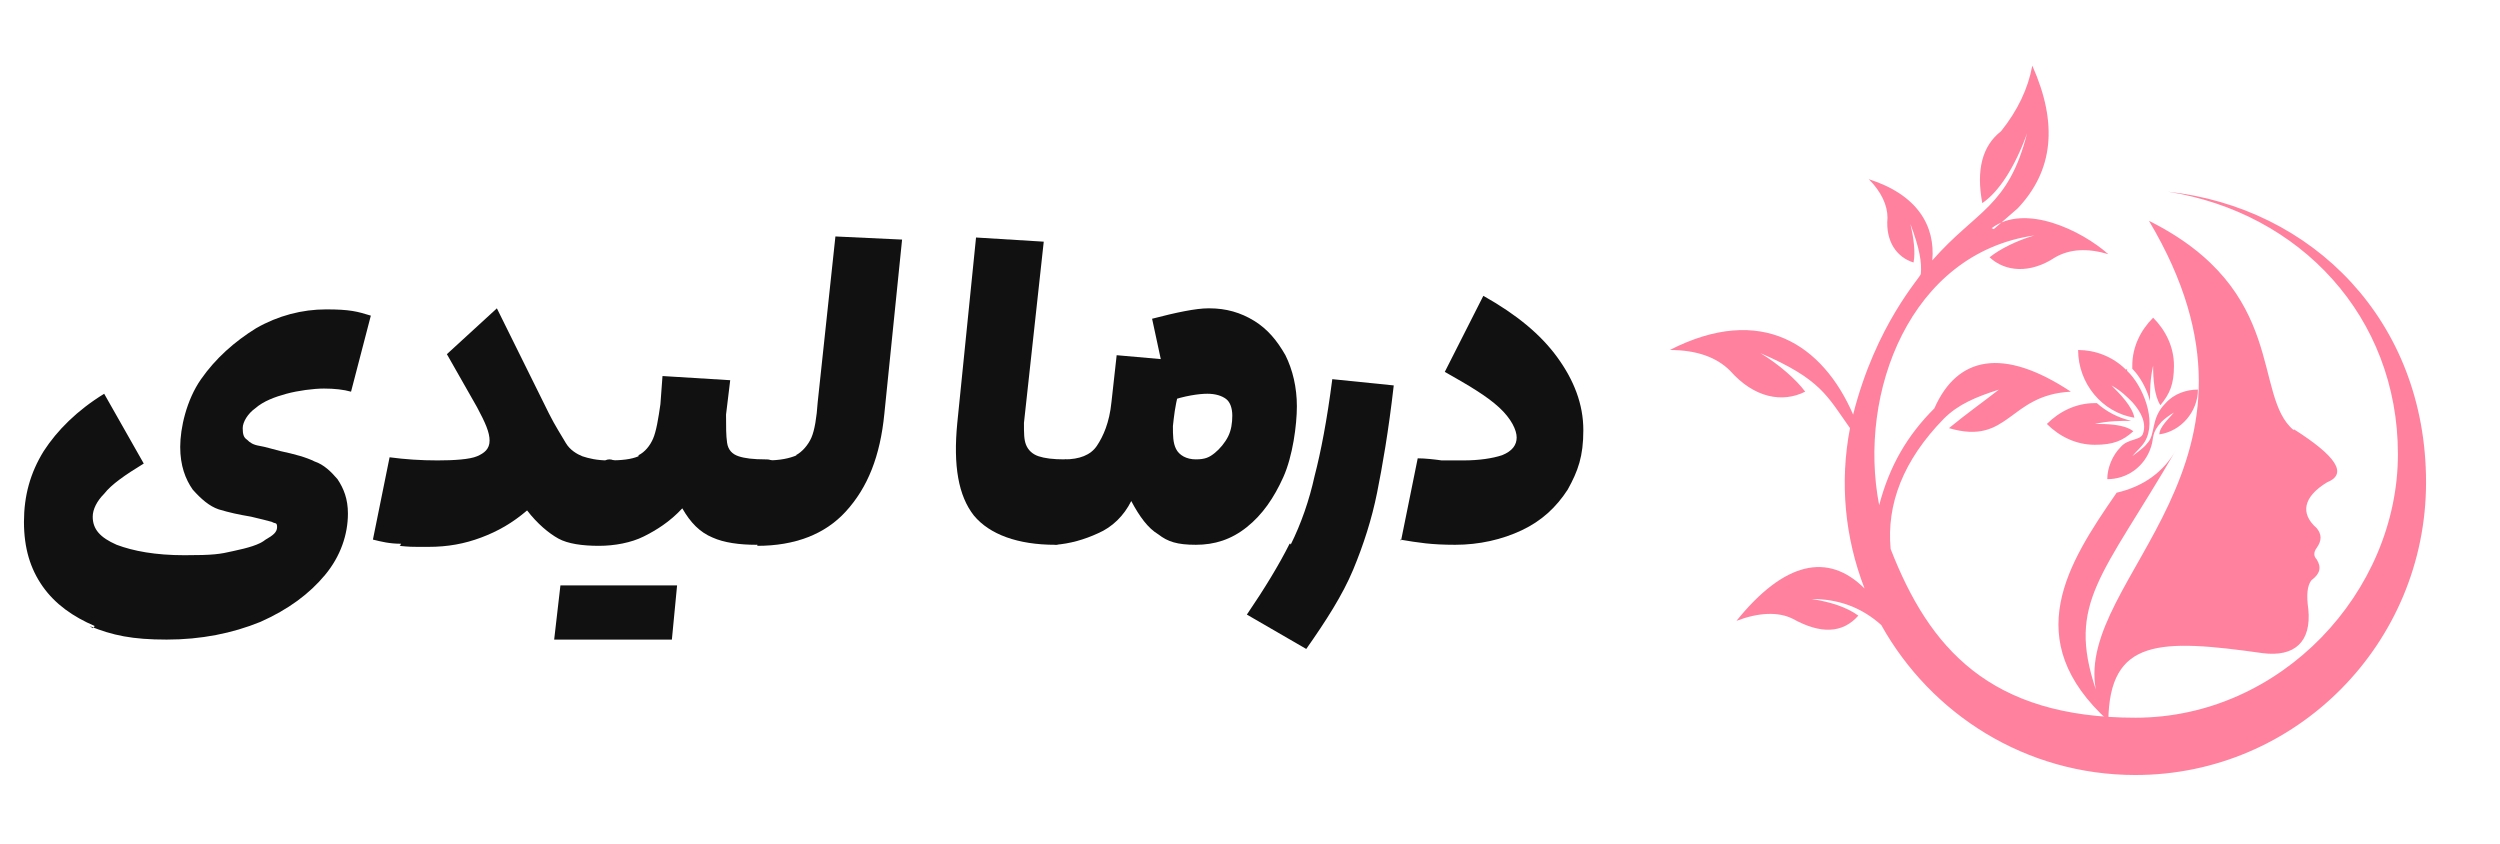
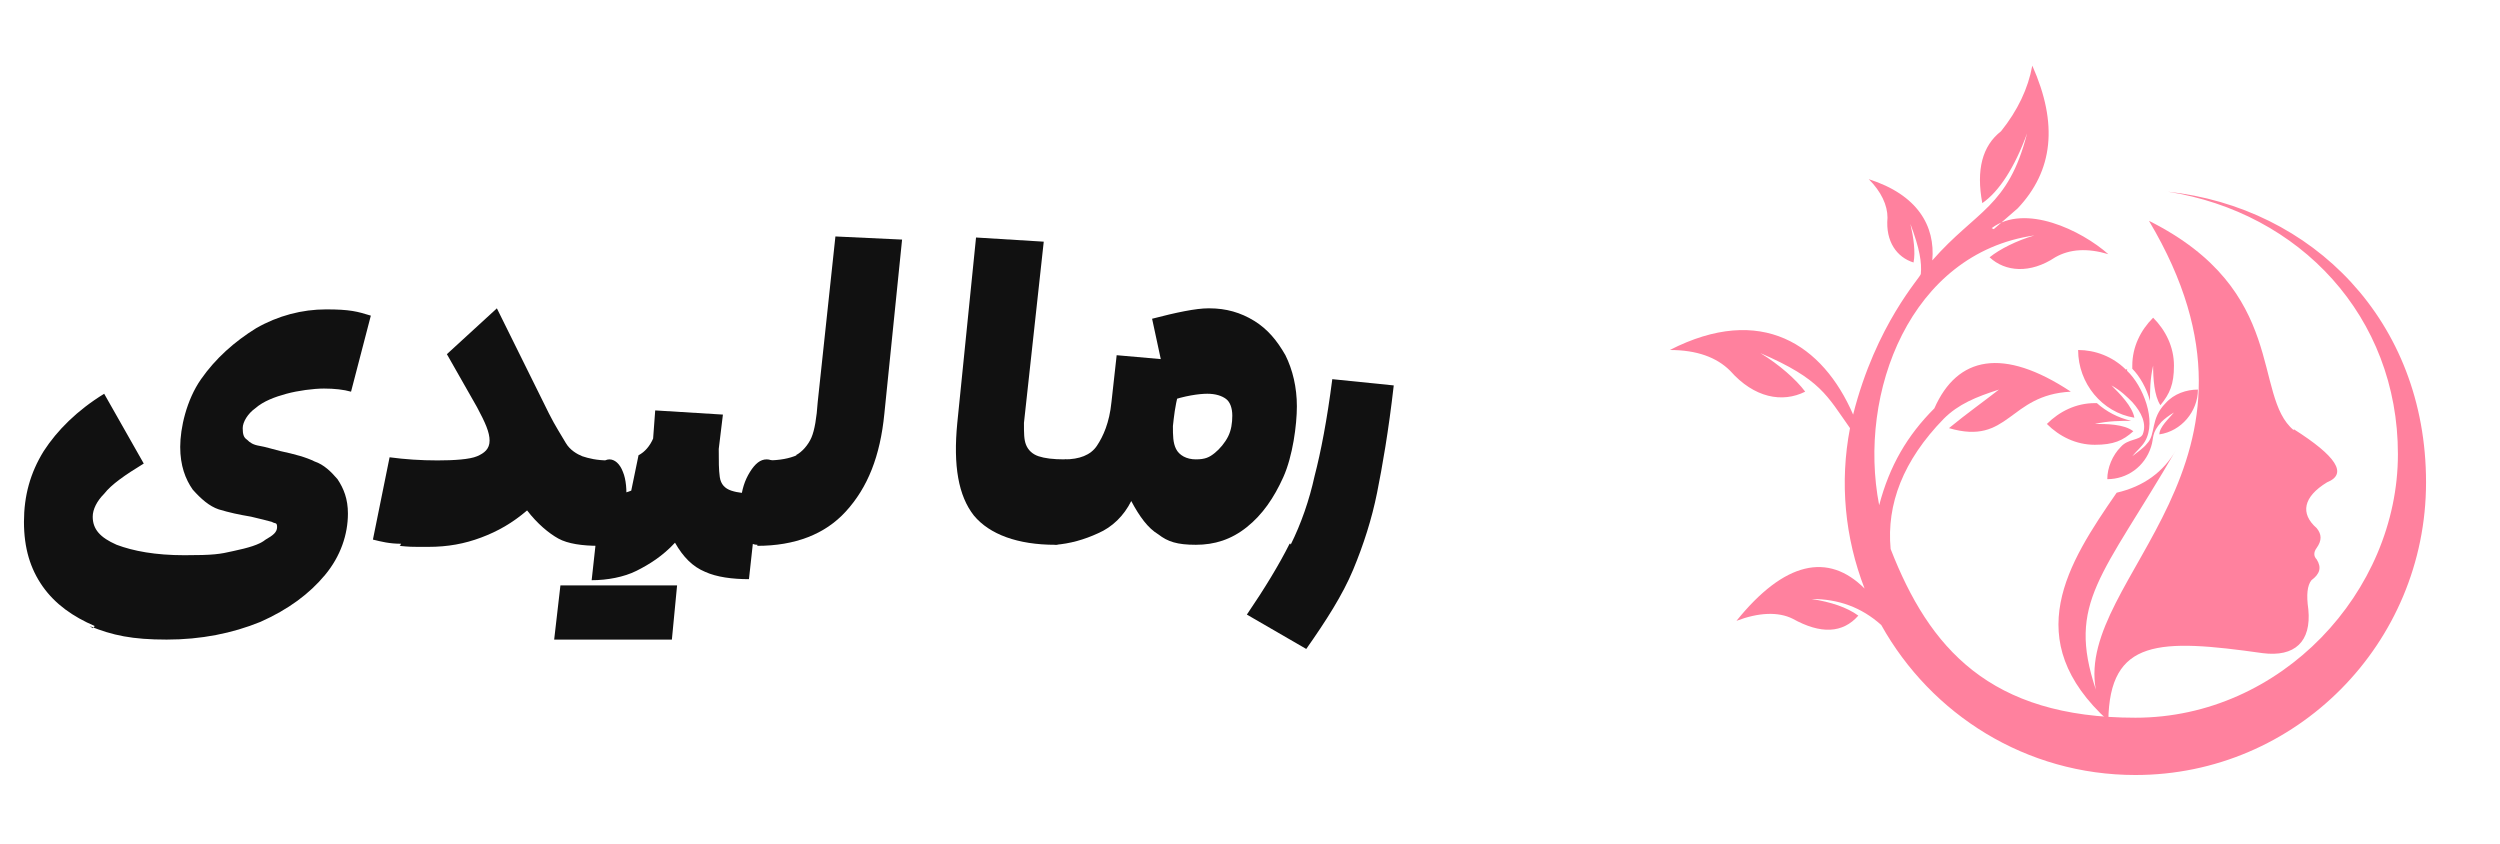
<svg xmlns="http://www.w3.org/2000/svg" id="Arrow" version="1.1" viewBox="0 0 240 81">
  <defs>
    <style>
      .st0 {
        fill: #111;
      }

      .st1 {
        fill: #ff819e;
        fill-rule: evenodd;
      }
    </style>
  </defs>
  <g>
    <path class="st1" d="M191.4,22c.8-.7,1.5-1.3,2.3-2,3.4-3.6,3.9-8.1,1.4-13.7-.4,2.2-1.4,4.3-3,6.3-1.8,1.4-2.4,3.7-1.8,6.9,1.6-1.1,3.1-3.4,4.3-6.7-1.8,7.1-4.9,7.4-9.1,12.2.3-3.3-1.4-6.3-6.1-7.8,1.2,1.2,1.8,2.5,1.8,3.7-.2,2.3.9,3.8,2.5,4.3.2-1,0-2.4-.3-3.7.9,2.4,1.1,3.7,1,4.8,0,.3-4.3,4.8-6.5,13.5-2.9-6.7-8.8-10.7-17.6-6.2,2.6,0,4.5.7,5.8,2,2.3,2.6,5,3.1,7.2,2-.9-1.2-2.5-2.6-4.3-3.7,5.8,2.5,6.4,4.1,8.6,7.2-1,5.2-.5,10.5,1.4,15.4-3.5-3.5-7.7-2.6-12.3,3.1,2.1-.8,4-.9,5.4-.2,2.7,1.5,4.8,1.4,6.3-.3-1.1-.8-2.6-1.3-4.5-1.6,2.6,0,4.8.8,6.7,2.5,4.8,8.6,13.9,14.4,24.4,14.4,15.4,0,27.9-12.6,27.9-28.1s-10.9-26.4-24.8-27.9c12.7,2,22.1,12,22.1,25.2s-11.2,25.3-25.2,25.3-19.8-6.7-23.5-16.2c-.4-4.3,1.2-8.5,5.1-12.5,1.4-1.4,3.1-2.1,5.3-2.8-1.4,1.1-3.1,2.3-4.8,3.7,5.8,1.7,5.7-3.2,11.7-3.5-6.5-4.3-10.9-3.4-13.1,1.6-2.6,2.6-4.3,5.5-5.3,9.3-2.1-10.8,3-24.2,14.9-25.9-1.7.5-3.3,1.3-4.3,2.1,1.5,1.4,3.9,1.6,6.3,0,1.4-.8,3.1-.9,5.1-.3-2.6-2.3-8-4.9-11.2-2.5h0Z" />
    <path class="st1" d="M204.7,35.1c0-1.8.8-3.4,2-4.6,1.2,1.2,2,2.8,2,4.6s-.4,2.7-1.3,3.8c-.6-.9-.7-2.6-.7-3.8-.3,1.3-.3,2.5-.3,3.4-.3-1.2-1-2.4-1.7-3.1v-.3ZM204.1,35.5c-1.3-1.3-3-1.9-4.6-1.9,0,3.2,2.3,6,5.4,6.5-.2-1.1-1.4-2.3-2.2-3.1.9.5,1.5,1.1,2,1.6.9,1,1.4,2.1,1,3.1-.3.6-1.4.4-2.1,1.2-.8.8-1.3,2-1.3,3.1,1.9,0,3.6-1.2,4.2-3.1h0c.3-.9,0-1.3,1-2.4.3-.3.7-.6,1.2-.9-.5.6-1.4,1.4-1.4,2.1,2.1-.3,3.7-2.2,3.7-4.3-1.1,0-2.3.4-3.1,1.3-1.5,1.5-.9,3-1.8,3.9-.3.4-.9.8-1.4,1.2.3-.4.9-.9,1.2-1.4,1.2-2-.2-5.4-1.7-6.8v-.2ZM201.1,38.7c-1.8,0-3.4.8-4.6,2,1.2,1.2,2.8,2,4.6,2s2.7-.4,3.7-1.3c-.9-.7-2.6-.7-3.7-.7,1.3-.3,2.5-.3,3.5-.3-1.3-.3-2.4-.9-3.3-1.7h-.2ZM220.2,41.2c4.1,2.6,5.2,4.3,3.2,5.1-2.3,1.4-2.6,3-1,4.4.5.6.5,1.2,0,1.9-.3.4-.3.8,0,1.1.5.8.3,1.4-.5,2-.4.5-.5,1.4-.3,2.8.3,3.1-1.3,4.6-4.4,4.2-9.9-1.4-14.7-1.4-14.8,6.5-8.6-7.8-3.9-15.1.8-21.9,2.6-.6,4.5-2,5.7-4.1-7.1,12.2-10.5,14.6-7.7,23-2-10.8,19-21.7,5.1-45,13.4,6.7,9.9,16.8,13.9,20.1v-.2Z" />
  </g>
  <g>
    <path class="st0" d="M9.1,60.1c-2.1-.9-3.8-2.1-5-3.8s-1.8-3.7-1.8-6.2.6-4.7,1.9-6.8c1.3-2,3.2-3.9,5.8-5.5l3.8,6.7c-1.8,1.1-3.1,2-3.8,2.9-.7.7-1.1,1.5-1.1,2.2,0,1.2.7,2,2.3,2.7,1.6.6,3.7,1,6.5,1s3.4-.1,4.7-.4c1.4-.3,2.5-.6,3.1-1.1.7-.4,1.1-.7,1.1-1.2s-.2-.3-.5-.5c-.4-.1-1.1-.3-2-.5-1.2-.2-2.1-.4-3.1-.7-.9-.3-1.7-1-2.5-1.9-.7-1-1.2-2.3-1.2-4.1s.6-4.5,2-6.5c1.4-2,3.2-3.6,5.3-4.9,2.1-1.2,4.4-1.8,6.7-1.8s3,.2,4.3.6l-1.9,7.3c-.7-.2-1.6-.3-2.6-.3s-2.5.2-3.6.5-2.2.7-3,1.4c-.7.5-1.2,1.3-1.2,1.9s.1.9.4,1.1c.3.3.6.5,1.2.6s1.2.3,2,.5c1.4.3,2.5.6,3.3,1,.9.3,1.6,1,2.2,1.7.6.9,1,1.9,1,3.3,0,2-.7,4.1-2.2,5.9s-3.5,3.3-6.2,4.5c-2.7,1.1-5.7,1.7-9,1.7s-5.2-.4-7.4-1.3l.3.2Z" />
    <path class="st0" d="M38.5,52.2c-1.1,0-1.9-.2-2.7-.4l1.6-7.9c1.5.2,3,.3,4.6.3s3.1-.1,3.8-.4c.7-.3,1.2-.7,1.2-1.5s-.4-1.7-1.2-3.2l-2.9-5.1,4.8-4.4,5,10.1c.6,1.2,1.2,2.1,1.6,2.8s1.1,1.1,1.6,1.3c.6.2,1.4.4,2.5.4l-.9,8.2c-1.6,0-3-.2-3.9-.7s-2-1.4-3-2.7c-1.4,1.2-2.8,2-4.4,2.6s-3.2.9-5.1.9-1.7,0-2.8-.1h.1ZM56.3,51.1c-.3-.7-.3-1.8-.2-2.9.1-1.2.4-2.1.9-2.9.4-.7,1-1.2,1.5-1.2s1,.4,1.3,1.2c.3.7.4,1.8.3,2.9,0,1.2-.3,2.1-.9,2.9s-1,1.2-1.6,1.2-1-.4-1.3-1.2Z" />
-     <path class="st0" d="M53.8,56.2h11.2l-.5,5.2h-11.3l.6-5.2ZM61.3,43.7c.6-.3,1.1-.9,1.4-1.6s.5-1.9.7-3.3l.2-2.7,6.5.4-.4,3.3c0,1.2,0,2,.1,2.7s.5,1.1,1.1,1.3,1.4.3,2.6.3l-.9,8.2c-1.6,0-3.1-.2-4.2-.7-1.2-.5-2.1-1.4-2.9-2.8-1.2,1.3-2.5,2.1-3.7,2.7s-2.8.9-4.3.9l.9-8.2c1.3,0,2.2-.1,2.9-.4h0ZM71.4,51.1c-.3-.7-.4-1.8-.3-2.9.1-1.2.4-2.1.9-2.9s1-1.2,1.6-1.2,1,.4,1.3,1.2c.3.7.4,1.8.3,2.9-.1,1.2-.4,2.1-.9,2.9s-1,1.2-1.6,1.2-1-.4-1.3-1.2Z" />
+     <path class="st0" d="M53.8,56.2h11.2l-.5,5.2h-11.3l.6-5.2ZM61.3,43.7c.6-.3,1.1-.9,1.4-1.6l.2-2.7,6.5.4-.4,3.3c0,1.2,0,2,.1,2.7s.5,1.1,1.1,1.3,1.4.3,2.6.3l-.9,8.2c-1.6,0-3.1-.2-4.2-.7-1.2-.5-2.1-1.4-2.9-2.8-1.2,1.3-2.5,2.1-3.7,2.7s-2.8.9-4.3.9l.9-8.2c1.3,0,2.2-.1,2.9-.4h0ZM71.4,51.1c-.3-.7-.4-1.8-.3-2.9.1-1.2.4-2.1.9-2.9s1-1.2,1.6-1.2,1,.4,1.3,1.2c.3.7.4,1.8.3,2.9-.1,1.2-.4,2.1-.9,2.9s-1,1.2-1.6,1.2-1-.4-1.3-1.2Z" />
    <path class="st0" d="M76.4,43.7c.6-.3,1.2-1,1.5-1.7.3-.7.5-1.9.6-3.4l1.7-15.9,6.4.3-1.7,16.7c-.4,4.1-1.6,7.1-3.7,9.4-2,2.2-4.9,3.3-8.5,3.3l.9-8.2c1.3,0,2.2-.2,2.9-.5Z" />
    <path class="st0" d="M93.5,49.5c-1.5-1.9-2-4.8-1.6-8.9l1.8-17.8,6.5.4-1.9,17.4c0,1,0,1.6.2,2.1s.6.9,1.2,1.1,1.4.3,2.5.3l-.9,8.2c-3.6,0-6.3-1-7.8-2.8h0ZM100,51.1c-.3-.7-.4-1.8-.3-2.9.1-1.2.4-2.1.9-2.9s1-1.2,1.5-1.2,1,.4,1.3,1.2c.3.7.4,1.8.3,2.9-.1,1.2-.4,2.1-.9,2.9s-1,1.2-1.6,1.2-1-.4-1.3-1.2h.1Z" />
    <path class="st0" d="M116.1,29.6c1.6,0,3,.4,4.3,1.2s2.2,1.9,3,3.3c.7,1.4,1.1,3.1,1.1,4.9s-.4,4.8-1.3,6.8c-.9,2-2,3.6-3.5,4.8s-3.1,1.7-4.9,1.7-2.7-.3-3.6-1c-1-.6-1.8-1.7-2.6-3.2-.7,1.4-1.8,2.5-3.2,3.1-1.3.6-2.7,1-4.1,1.1l.9-8.2c1.4,0,2.5-.4,3.1-1.3s1.2-2.2,1.4-4.2l.5-4.5,6.8.6-.9,3.2c-.3,1.1-.4,2.1-.5,3,0,.9,0,1.6.3,2.2s1,1,1.9,1,1.3-.2,1.8-.6c.5-.4,1-1,1.3-1.6.3-.6.4-1.3.4-2s-.2-1.3-.6-1.6-1-.5-1.8-.5-2.2.2-3.6.7l-1.7-7.9c2.3-.6,4.2-1,5.4-1h.1Z" />
    <path class="st0" d="M123.9,52.3c1-2,1.8-4.3,2.3-6.6.6-2.3,1.2-5.4,1.7-9.3l5.9.6c-.5,4.4-1.1,7.8-1.6,10.3s-1.3,5-2.3,7.4-2.6,4.9-4.5,7.6l-5.7-3.3c1.7-2.5,3.1-4.8,4.1-6.8h.1Z" />
-     <path class="st0" d="M134.5,51.9l1.6-7.9c.7,0,1.6.1,2.3.2h2.1c1.5,0,2.8-.2,3.7-.5,1-.4,1.4-1,1.4-1.7s-.5-1.8-1.7-2.9-2.9-2.1-5.2-3.4l3.7-7.3c3.2,1.8,5.5,3.7,7.1,5.9s2.5,4.5,2.5,7-.5,3.9-1.5,5.7c-1.1,1.7-2.5,3-4.4,3.9s-4.1,1.4-6.4,1.4-3.5-.2-5.3-.5h0Z" />
  </g>
</svg>